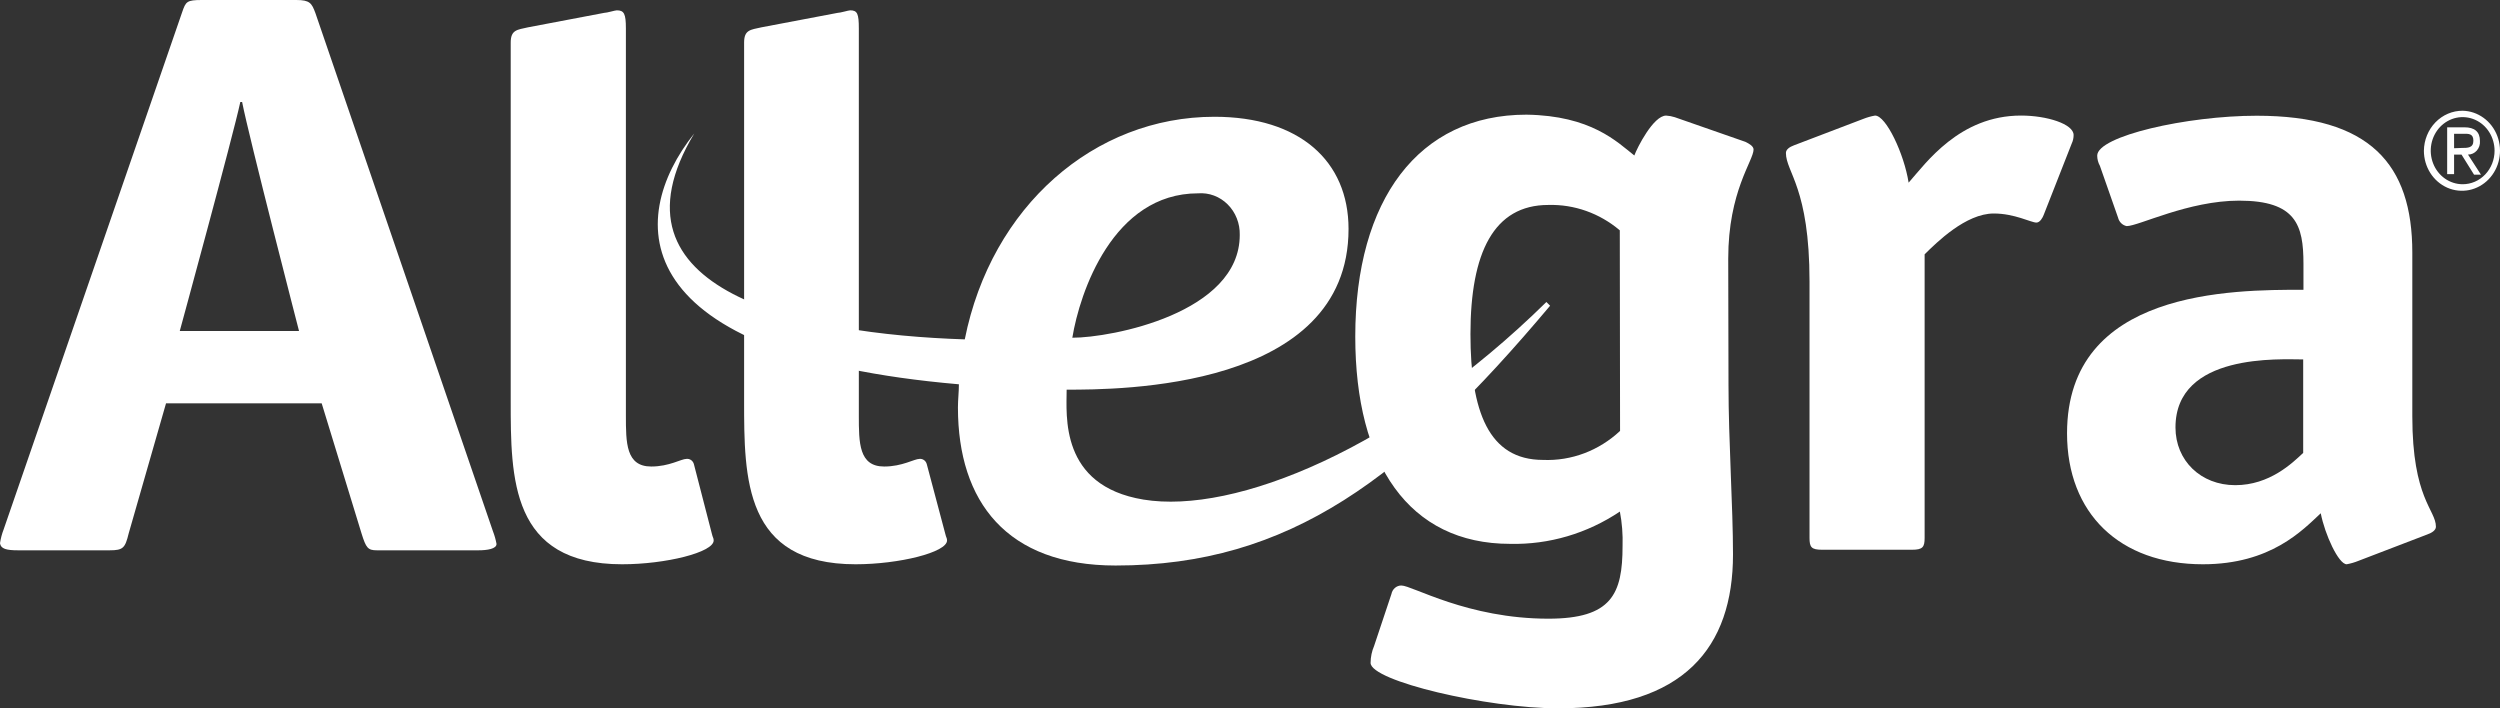
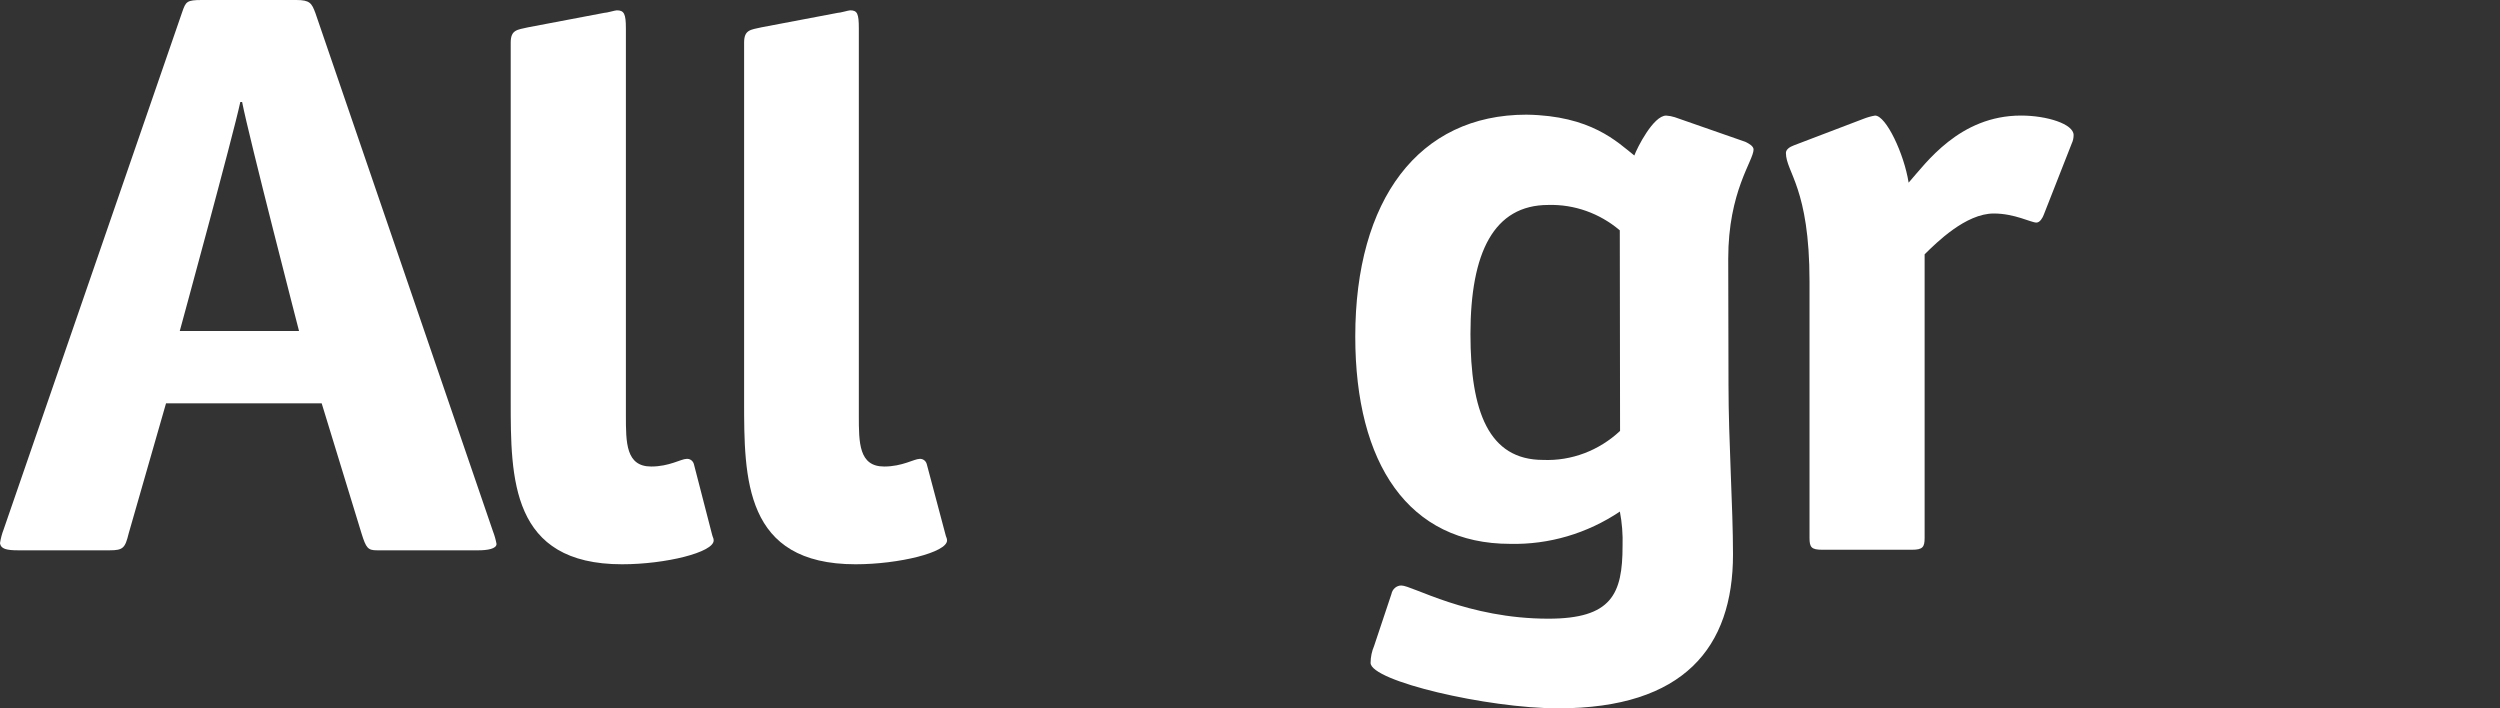
<svg xmlns="http://www.w3.org/2000/svg" width="120" height="34" viewBox="0 0 120 34" fill="none">
  <rect x="0" y="0" width="120" height="34" fill="#333333" stroke="none" />
  <path d="M6.176 25.607C6.006 26.301 5.915 26.415 5.263 26.415H0.867C0.307 26.415 0.037 26.345 0 26.074C0.034 25.848 0.092 25.627 0.174 25.415L8.745 0.58C8.92 0.074 8.961 0 9.7 0H14.224C14.876 0 14.963 0.157 15.137 0.62L23.659 25.494C23.736 25.692 23.795 25.898 23.833 26.109C23.833 26.345 23.393 26.415 22.962 26.415H18.093C17.657 26.415 17.57 26.301 17.354 25.607L15.441 19.361H7.969L6.176 25.607ZM11.622 4.897H11.535C11.19 6.512 8.629 15.887 8.629 15.887H14.353C14.353 15.887 11.941 6.547 11.622 4.897Z" fill="white" />
  <path d="M34.168 25.614C34.214 25.819 34.256 25.819 34.256 25.942C34.256 26.513 31.952 27.085 29.86 27.085C24.514 27.085 24.514 22.965 24.514 19.229V2.046C24.514 1.43 24.821 1.43 25.344 1.312L28.997 0.618C29.13 0.618 29.52 0.496 29.607 0.496C29.956 0.496 30.043 0.658 30.043 1.369V19.945C30.043 21.254 30.043 22.393 31.259 22.393C32.13 22.393 32.695 22.027 32.952 22.027C33.029 22.018 33.106 22.038 33.17 22.082C33.235 22.127 33.282 22.194 33.305 22.271L34.168 25.614Z" fill="white" />
  <path d="M45.371 25.614C45.417 25.819 45.458 25.819 45.458 25.942C45.458 26.513 43.154 27.085 41.067 27.085C35.717 27.085 35.717 22.965 35.717 19.229V2.046C35.717 1.43 36.02 1.43 36.547 1.312L40.203 0.618C40.332 0.618 40.726 0.496 40.809 0.496C41.154 0.496 41.224 0.658 41.224 1.369V19.945C41.224 21.254 41.224 22.393 42.441 22.393C43.312 22.393 43.881 22.027 44.138 22.027C44.214 22.019 44.289 22.04 44.352 22.084C44.415 22.129 44.461 22.195 44.483 22.271L45.371 25.614Z" fill="white" />
-   <path d="M113.21 26.919C113.026 26.994 112.835 27.05 112.641 27.085C112.251 27.085 111.595 25.658 111.396 24.637C110.524 25.448 109.001 27.085 105.738 27.085C101.737 27.085 99.218 24.637 99.218 20.8C99.218 13.909 107.129 13.909 110.566 13.909V12.656C110.566 10.814 110.217 9.631 107.478 9.631C105.045 9.631 102.65 10.853 102.082 10.853C101.983 10.834 101.891 10.786 101.818 10.714C101.744 10.642 101.692 10.55 101.667 10.447L100.795 7.96C100.712 7.811 100.667 7.643 100.666 7.471C100.666 6.532 104.975 5.555 108.32 5.555C113.758 5.555 115.791 7.877 115.791 12.123V19.98C115.791 23.943 116.924 24.466 116.924 25.283C116.924 25.444 116.746 25.571 116.509 25.654L113.21 26.919ZM110.553 17.252C109.47 17.252 104.423 16.929 104.423 20.517C104.423 22.11 105.639 23.288 107.291 23.288C108.943 23.288 110.034 22.227 110.553 21.739V17.252Z" fill="white" />
-   <path d="M74.227 14.496C67.054 21.545 59.259 24.701 54.884 23.98C50.85 23.313 51.199 19.926 51.199 18.704C53.689 18.704 64.73 18.704 64.73 10.991C64.73 7.731 62.38 5.605 58.292 5.605C52.531 5.605 47.583 9.896 46.309 16.29C38.489 16.037 28.752 14.007 33.326 6.404C30.005 10.564 30.005 17.062 46.027 18.446C46.027 18.813 45.981 19.179 45.981 19.559C45.981 24.09 48.331 27.145 53.548 27.145C61.907 27.145 67.453 22.942 74.405 14.675L74.227 14.496ZM57.508 9.28C57.767 9.26 58.028 9.296 58.273 9.388C58.518 9.48 58.742 9.624 58.93 9.813C59.119 10.001 59.268 10.229 59.367 10.482C59.467 10.734 59.515 11.006 59.508 11.279C59.508 15.033 53.344 16.211 51.472 16.211C51.825 14.047 53.419 9.28 57.508 9.28Z" fill="white" />
  <path d="M82.968 18.475C82.968 21.168 83.184 24.333 83.184 26.615C83.184 31.067 80.834 34 74.791 34C71.396 34 65.788 32.691 65.788 31.818C65.79 31.536 65.848 31.258 65.958 31.002L66.788 28.514C66.811 28.398 66.87 28.294 66.957 28.219C67.044 28.144 67.153 28.103 67.266 28.104C67.789 28.104 70.441 29.697 74.322 29.697C77.36 29.697 77.883 28.514 77.883 26.205C77.901 25.652 77.858 25.098 77.754 24.555C76.183 25.609 74.35 26.148 72.487 26.105C67.619 26.105 65.053 22.268 65.053 16.154C65.053 9.58 68.1 5.504 73.268 5.504C76.372 5.548 77.618 6.809 78.448 7.464C78.581 7.097 79.361 5.548 79.975 5.548C80.116 5.556 80.255 5.583 80.39 5.626L83.781 6.809C83.951 6.892 84.171 7.014 84.171 7.176C84.171 7.712 82.955 9.179 82.955 12.413L82.968 18.475ZM77.75 11.056C76.78 10.234 75.563 9.802 74.318 9.838C71.703 9.838 70.582 12.121 70.582 16.036C70.582 19.745 71.454 22.076 74.065 22.076C75.422 22.133 76.748 21.634 77.763 20.684L77.75 11.056Z" fill="white" />
  <path d="M92.382 25.82C92.382 26.257 92.294 26.388 91.775 26.388H87.463C86.944 26.388 86.857 26.265 86.857 25.82V13.504C86.857 9.012 85.724 8.266 85.724 7.341C85.724 7.175 85.898 7.053 86.114 6.974L89.435 5.708C89.619 5.635 89.809 5.581 90.003 5.547C90.53 5.547 91.398 7.384 91.614 8.768C92.444 7.83 94.054 5.547 97.01 5.547C98.255 5.547 99.533 5.953 99.533 6.481C99.534 6.623 99.503 6.764 99.442 6.891L98.097 10.317C98.051 10.44 97.923 10.684 97.748 10.684C97.491 10.684 96.702 10.248 95.702 10.248C94.357 10.248 92.963 11.636 92.382 12.207V25.82Z" fill="white" />
-   <path d="M118.207 5.316C118.567 5.323 118.916 5.442 119.212 5.657C119.508 5.872 119.737 6.174 119.87 6.526C120.004 6.877 120.035 7.262 119.961 7.632C119.887 8.003 119.71 8.342 119.453 8.607C119.197 8.872 118.871 9.051 118.518 9.123C118.165 9.194 117.799 9.154 117.467 9.008C117.136 8.861 116.852 8.615 116.653 8.3C116.454 7.985 116.347 7.615 116.347 7.237C116.353 6.723 116.552 6.233 116.9 5.873C117.249 5.513 117.718 5.313 118.207 5.316V5.316ZM119.739 7.237C119.739 6.918 119.65 6.606 119.482 6.341C119.315 6.075 119.076 5.868 118.796 5.746C118.516 5.623 118.208 5.591 117.911 5.652C117.613 5.714 117.34 5.867 117.125 6.092C116.911 6.317 116.765 6.604 116.705 6.917C116.646 7.229 116.676 7.553 116.792 7.848C116.907 8.142 117.104 8.394 117.356 8.571C117.608 8.748 117.904 8.843 118.207 8.843C118.408 8.844 118.607 8.802 118.793 8.722C118.979 8.642 119.147 8.523 119.29 8.374C119.432 8.225 119.545 8.048 119.622 7.853C119.699 7.657 119.739 7.448 119.739 7.237ZM117.464 6.111H118.294C118.776 6.111 119.037 6.32 119.037 6.765C119.044 6.849 119.034 6.933 119.009 7.012C118.983 7.091 118.942 7.164 118.888 7.226C118.834 7.287 118.769 7.336 118.696 7.37C118.623 7.403 118.544 7.42 118.464 7.42L119.087 8.385H118.755L118.153 7.42H117.796V8.359H117.464V6.111ZM118.153 7.102C118.456 7.102 118.722 7.102 118.722 6.752C118.722 6.403 118.481 6.421 118.248 6.421H117.796V7.115L118.153 7.102Z" fill="white" />
</svg>